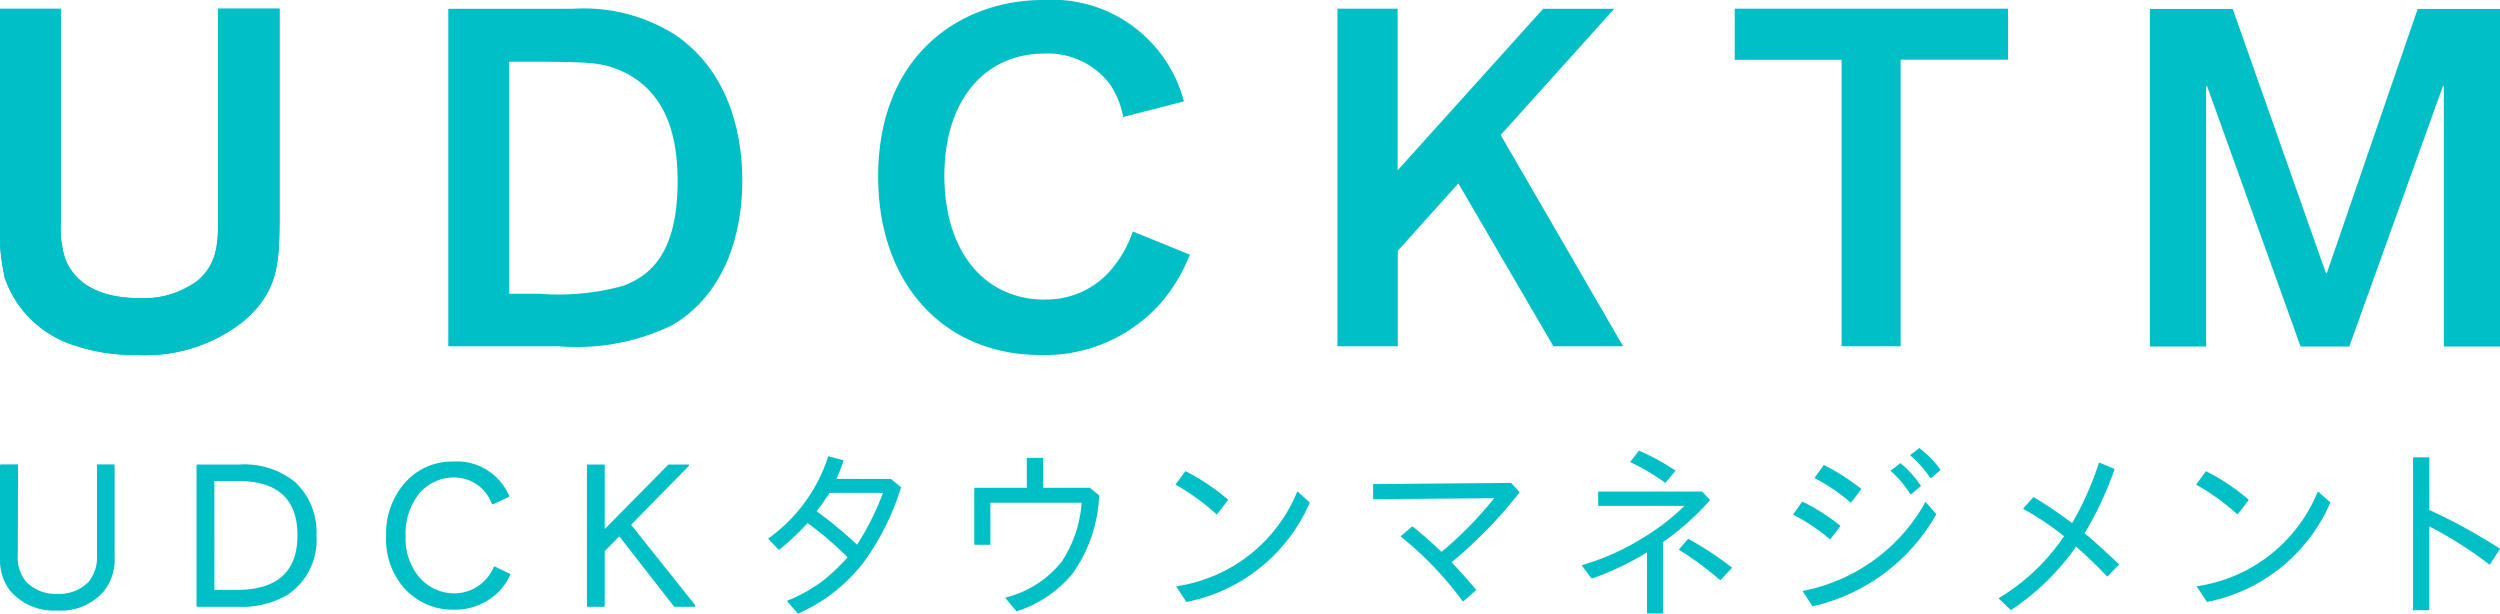
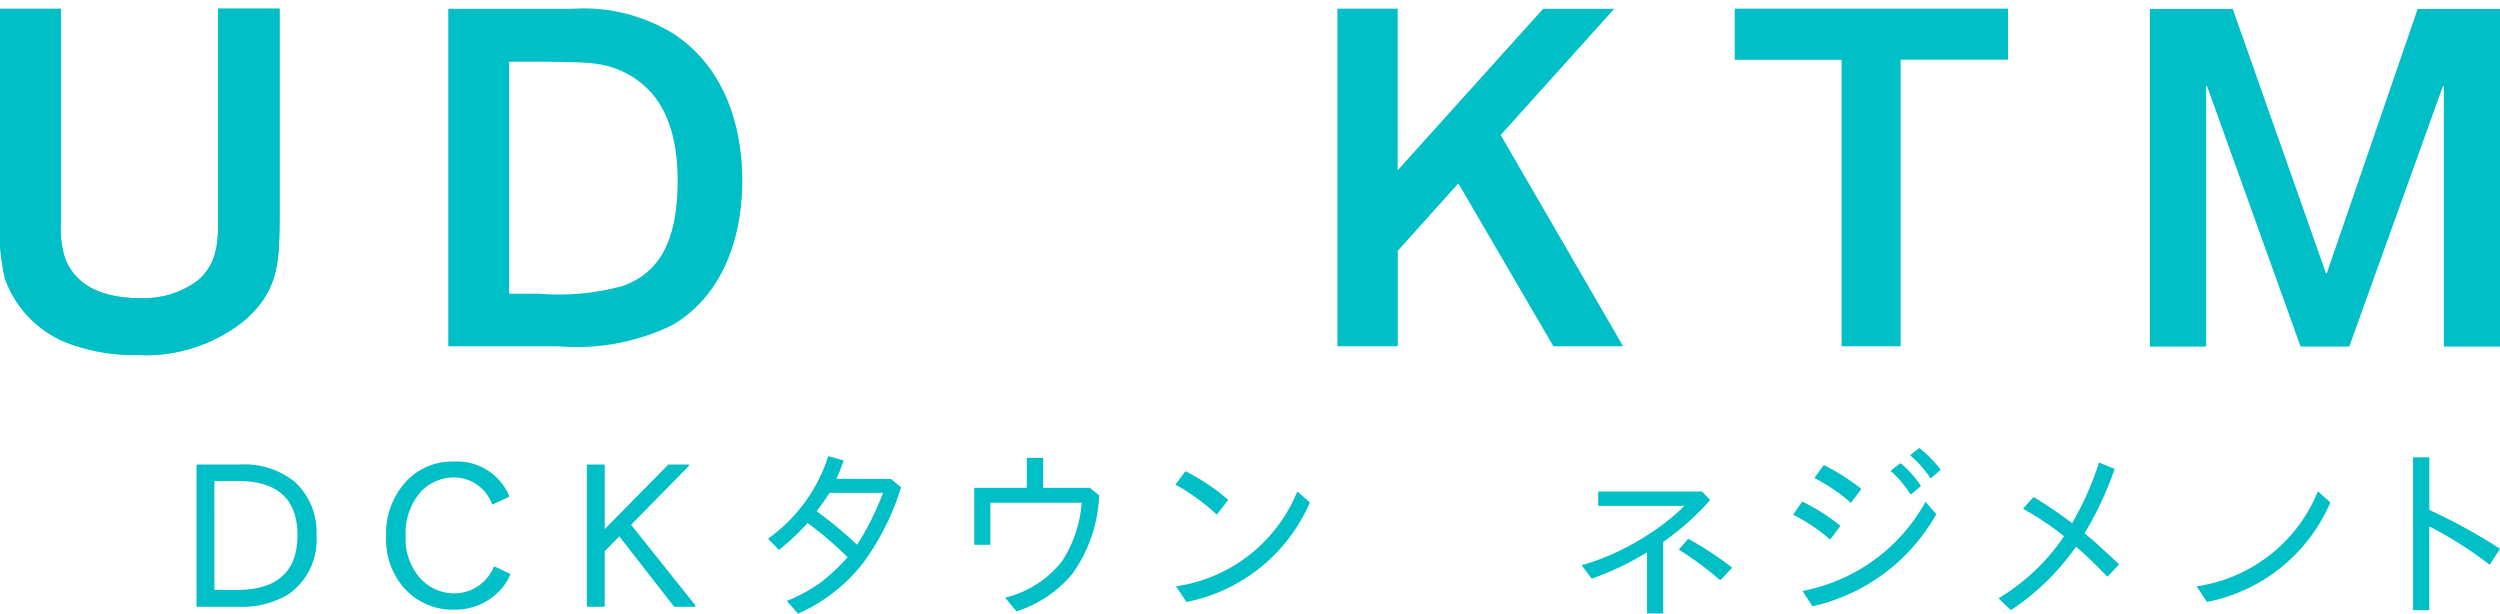
<svg xmlns="http://www.w3.org/2000/svg" id="c" width="106.181" height="26.059" viewBox="0 0 106.181 26.059">
  <g id="グループ_1271" data-name="グループ 1271" transform="translate(0 0)">
    <path id="パス_1544" data-name="パス 1544" d="M135.71.68h11.607V2.846h-4.56V15.018h-2.508V2.852H135.71Z" transform="translate(-62.032 -0.311)" fill="#00bfc7" />
    <path id="パス_1545" data-name="パス 1545" d="M168.17.7H171.7l3.958,11.222h.038L179.555.7h3.5V15.038h-2.389V3.974h-.038L176.65,15.038h-2.068L170.608,3.974h-.038V15.038h-2.389V.7Z" transform="translate(-76.87 -0.32)" fill="#00bfc7" />
    <path id="パス_1546" data-name="パス 1546" d="M9.267,9.377c0,1.216,0,2.09-.869,2.85a3.838,3.838,0,0,1-2.476.749c-1.618,0-2.7-.565-3.143-1.64a4.1,4.1,0,0,1-.2-1.5V.685H0V9.4a9.65,9.65,0,0,0,.206,2.725A4.59,4.59,0,0,0,3.219,15a8.056,8.056,0,0,0,2.622.385,6.709,6.709,0,0,0,4.457-1.4c1.536-1.27,1.553-2.563,1.574-4.191V.68H9.267Z" transform="translate(0 -0.311)" fill="#00bfc7" />
    <path id="パス_1547" data-name="パス 1547" d="M11.873,9.747V9.8c-.022,1.634-.038,2.921-1.574,4.191a6.68,6.68,0,0,1-4.457,1.4A8.056,8.056,0,0,1,3.219,15,4.59,4.59,0,0,1,.206,12.124,9.65,9.65,0,0,1,0,9.4V.685H2.584V9.833a4.117,4.117,0,0,0,.2,1.5c.44,1.075,1.526,1.64,3.143,1.64A3.846,3.846,0,0,0,8.4,12.228c.869-.755.869-1.634.869-2.85V.68h2.606V9.747Z" transform="translate(0 -0.311)" fill="#00bfc7" />
    <path id="パス_1548" data-name="パス 1548" d="M44.717,1.8A7.259,7.259,0,0,0,40.336.69H35.07V15.023h4.691a9.313,9.313,0,0,0,4.772-.874c1.922-1.075,3.024-3.328,3.024-6.173,0-1.585-.369-4.49-2.845-6.178ZM42.5,12.455a10.31,10.31,0,0,1-3.545.337h-1.3V2.938h1.6c1.878.022,2.356.038,3.192.4C44.039,4.078,44.81,5.6,44.81,8,44.81,11.168,43.577,12.042,42.5,12.455Z" transform="translate(-16.03 -0.315)" fill="#00bfc7" />
-     <path id="パス_1549" data-name="パス 1549" d="M75.79,12.726c-2.6,0-4.278-2.068-4.278-5.266s1.71-5.185,4.256-5.185A3.3,3.3,0,0,1,78.559,3.6a3.629,3.629,0,0,1,.548,1.368c.2-.049,2.372-.608,2.579-.662A5.789,5.789,0,0,0,75.709,0C72.218,0,68.7,2.318,68.7,7.5c0,4.533,2.774,7.579,6.906,7.579a6.593,6.593,0,0,0,5.1-2.21,7.334,7.334,0,0,0,1.232-2.052c-.185-.076-2.231-.907-2.421-.988a4.908,4.908,0,0,1-.765,1.428A3.6,3.6,0,0,1,75.8,12.72Z" transform="translate(-31.402 0)" fill="#00bfc7" />
    <path id="パス_1550" data-name="パス 1550" d="M113.811,15.018h2.953c-.185-.32-5.2-8.974-5.2-8.974s4.512-5.016,4.821-5.358h-3.019c-.065.071-6.178,6.857-6.178,6.857V.68H104.63V15.018h2.563V10.963L109.766,8.1s3.98,6.813,4.039,6.922Z" transform="translate(-47.826 -0.311)" fill="#00bfc7" />
    <path id="パス_1551" data-name="パス 1551" d="M19.593,37.111a3.41,3.41,0,0,0-2.383-.771h-1.8s-.033.016-.033.033V42.35s.016.033.033.033H17.15a3.852,3.852,0,0,0,2.079-.5,2.8,2.8,0,0,0,1.243-2.53,2.891,2.891,0,0,0-.88-2.237Zm-3.458-.071h1c1.672,0,2.53.755,2.53,2.307s-.874,2.318-2.573,2.318h-.956Z" transform="translate(-7.03 -16.611)" fill="#00bfc7" />
-     <path id="パス_1552" data-name="パス 1552" d="M4.832,36.33H4.153s-.033.016-.033.033V40.2a1.639,1.639,0,0,1-.353,1.113,1.738,1.738,0,0,1-1.33.516,1.746,1.746,0,0,1-1.33-.516A1.6,1.6,0,0,1,.755,40.2l.011-3.838s.005-.033-.011-.033H.033S0,36.346,0,36.363v3.925a2.192,2.192,0,0,0,.407,1.379,2.44,2.44,0,0,0,2.03.869,2.393,2.393,0,0,0,2.014-.869,2.174,2.174,0,0,0,.418-1.379V36.363s-.016-.033-.033-.033Z" transform="translate(0 -16.606)" fill="#00bfc7" />
    <path id="パス_1553" data-name="パス 1553" d="M34.825,40.567s-.038,0-.043.016a1.818,1.818,0,0,1-1.688,1.124,1.954,1.954,0,0,1-1.558-.787,2.553,2.553,0,0,1-.5-1.634,2.72,2.72,0,0,1,.592-1.835,1.941,1.941,0,0,1,1.444-.668,1.719,1.719,0,0,1,1.629,1.124c0,.011.011.016.022.016h.027l.668-.309s.016-.011.016-.022v-.027A2.408,2.408,0,0,0,33.06,36.11a2.651,2.651,0,0,0-2.014.858,3.247,3.247,0,0,0-.836,2.307,3.116,3.116,0,0,0,.771,2.215A2.759,2.759,0,0,0,33.1,42.4a2.614,2.614,0,0,0,1.721-.608,2.34,2.34,0,0,0,.657-.874.034.034,0,0,0-.016-.043l-.619-.3Z" transform="translate(-13.809 -16.506)" fill="#00bfc7" />
    <path id="パス_1554" data-name="パス 1554" d="M50.529,42.328,47.793,38.9l2.454-2.5a.06.06,0,0,0,.005-.038c0-.011-.016-.022-.033-.022h-.825a.042.042,0,0,0-.027.011l-2.693,2.731V36.373s-.016-.033-.033-.033h-.689s-.033.016-.033.033V42.35s.016.033.033.033h.689s.033-.016.033-.033V40.021l.619-.63,2.324,2.981a.067.067,0,0,0,.027.011h.847s.027-.005.033-.022,0-.027,0-.038Z" transform="translate(-20.99 -16.611)" fill="#00bfc7" />
    <path id="パス_1555" data-name="パス 1555" d="M65.729,37l-.418-.342H63a7.822,7.822,0,0,0,.3-.765v-.016s-.005-.011-.011-.011l-.613-.168s-.022,0-.027.011a6.856,6.856,0,0,1-2.535,3.475.055.055,0,0,0-.005.016.02.02,0,0,0,.005.016l.434.445s.022.011.027,0a9.908,9.908,0,0,0,1.2-1.129,14.183,14.183,0,0,1,1.7,1.455,8.256,8.256,0,0,1-1.129,1.059,6.748,6.748,0,0,1-1.422.782c-.005,0-.011.005-.011.016v.016l.445.51a.055.055,0,0,0,.016.005h.011a7.174,7.174,0,0,0,2.791-2.2,10.886,10.886,0,0,0,1.569-3.154A.033.033,0,0,0,65.74,37Zm-1.851,2.454a17.806,17.806,0,0,0-1.716-1.422c.217-.288.4-.548.548-.782H64.98a11.445,11.445,0,0,1-1.1,2.2Z" transform="translate(-27.476 -16.318)" fill="#00bfc7" />
    <path id="パス_1556" data-name="パス 1556" d="M81.508,37.4l-.38-.309H79.146V35.842s-.011-.022-.022-.022h-.651s-.022.011-.022.022V37.09h-2.21s-.022.011-.022.022V39.49s.011.022.022.022h.641s.022-.011.022-.022V37.726H80.78a5.207,5.207,0,0,1-.836,2.487,4.385,4.385,0,0,1-2.383,1.536c-.005,0-.011.005-.016.011v.016l.461.554a.055.055,0,0,0,.016.005h.005a5.11,5.11,0,0,0,2.351-1.58,6.133,6.133,0,0,0,1.146-3.333.02.02,0,0,0-.005-.016Z" transform="translate(-34.84 -16.373)" fill="#00bfc7" />
    <path id="パス_1557" data-name="パス 1557" d="M93.723,38.7a.027.027,0,0,0,.016-.005l.461-.592v-.027a8.888,8.888,0,0,0-1.792-1.2.024.024,0,0,0-.027.005l-.4.543v.016c0,.005,0,.011.011.011A9.4,9.4,0,0,1,93.712,38.7h.016Z" transform="translate(-42.044 -16.856)" fill="#00bfc7" />
    <path id="パス_1558" data-name="パス 1558" d="M97.685,38.913l-.5-.445s-.011-.005-.016,0-.011.005-.016.011a6.565,6.565,0,0,1-5.109,4c-.005,0-.011.005-.016.011s0,.011,0,.016l.418.63s.011.011.016.011h0a7.218,7.218,0,0,0,5.223-4.2v-.022Z" transform="translate(-42.064 -17.582)" fill="#00bfc7" />
-     <path id="パス_1559" data-name="パス 1559" d="M173.563,38.7a.027.027,0,0,0,.016-.005l.461-.592v-.027a8.889,8.889,0,0,0-1.792-1.2.024.024,0,0,0-.027.005l-.4.543v.016c0,.005,0,.011.011.011a9.4,9.4,0,0,1,1.721,1.243h.016Z" transform="translate(-78.538 -16.856)" fill="#00bfc7" />
    <path id="パス_1560" data-name="パス 1560" d="M177.525,38.913l-.5-.445s-.011-.005-.016,0-.011.005-.016.011a6.565,6.565,0,0,1-5.109,4c-.005,0-.011.005-.016.011s0,.011,0,.016l.418.63s.011.011.016.011h0a7.218,7.218,0,0,0,5.223-4.2v-.022Z" transform="translate(-78.559 -17.582)" fill="#00bfc7" />
-     <path id="パス_1561" data-name="パス 1561" d="M113.631,38.187s.005-.022,0-.027l-.347-.375a.055.055,0,0,0-.016-.005h0l-5.825.049s-.022.011-.022.022v.6a.027.027,0,0,0,.005.016.055.055,0,0,0,.016.005h0l5.12-.043a15.679,15.679,0,0,1-2.237,2.28c-.472-.451-.885-.809-1.222-1.075-.005-.005-.016,0-.027,0l-.472.4a.055.055,0,0,0-.005.016.02.02,0,0,0,.005.016A14.411,14.411,0,0,1,111.22,42.8a.078.078,0,0,1,.016.011h.011l.543-.472s.011-.022,0-.027c-.337-.4-.684-.793-1.037-1.162a19.194,19.194,0,0,0,2.872-2.948Z" transform="translate(-49.101 -17.269)" fill="#00bfc7" />
    <path id="パス_1562" data-name="パス 1562" d="M129.189,38.825s.005-.022,0-.027l-.326-.342a.055.055,0,0,0-.016-.005h-4.376s-.022.011-.022.022v.565s.011.022.022.022h3.643a9.424,9.424,0,0,1-1.716,1.33,10.385,10.385,0,0,1-2.622,1.184c-.005,0-.011.005-.016.011V41.6l.407.543s.016.011.022.005a12.548,12.548,0,0,0,2.334-1.113v2.573s.011.022.022.022h.641s.022-.011.022-.022V40.594a11.244,11.244,0,0,0,1.987-1.77Z" transform="translate(-56.57 -17.575)" fill="#00bfc7" />
-     <path id="パス_1563" data-name="パス 1563" d="M129.016,36.623h.011a.02.02,0,0,0,.016-.005l.413-.494s.005-.011,0-.016,0-.011-.011-.016a9.843,9.843,0,0,0-1.52-.831c-.011,0-.016,0-.022.005l-.353.461v.016c0,.005,0,.011.011.011a8.958,8.958,0,0,1,1.45.858Z" transform="translate(-58.302 -16.117)" fill="#00bfc7" />
    <path id="パス_1564" data-name="パス 1564" d="M133.6,43.375a13.916,13.916,0,0,0-1.835-1.205h-.027l-.375.434s-.005.011,0,.016,0,.011.011.016a13.94,13.94,0,0,1,1.726,1.276h.011a.027.027,0,0,0,.016-.005l.478-.51s.005-.011,0-.016,0-.011-.011-.016Z" transform="translate(-60.047 -19.276)" fill="#00bfc7" />
    <path id="パス_1565" data-name="パス 1565" d="M141.848,40.852h0a.027.027,0,0,0,.016-.005l.418-.554v-.027a8.387,8.387,0,0,0-1.591-1.015.041.041,0,0,0-.027.005l-.375.532V39.8c0,.005,0,.011.011.011a7.647,7.647,0,0,1,1.542,1.032h.011Z" transform="translate(-64.126 -17.941)" fill="#00bfc7" />
    <path id="パス_1566" data-name="パス 1566" d="M148.751,37.55s.011.011.016.011h.011l.413-.342s.011-.016,0-.027a4.427,4.427,0,0,0-.847-.945.024.024,0,0,0-.027,0l-.391.3a.055.055,0,0,0-.005.016.02.02,0,0,0,.005.016,4.477,4.477,0,0,1,.825.977Z" transform="translate(-67.613 -16.566)" fill="#00bfc7" />
    <path id="パス_1567" data-name="パス 1567" d="M146.274,39.275a.055.055,0,0,0-.016-.005c-.005,0-.011,0-.016.011a7.588,7.588,0,0,1-5.185,3.762c-.005,0-.011.005-.016.011v.016l.4.619s.011.011.016.011h0a8.052,8.052,0,0,0,5.244-3.9v-.022l-.434-.494Z" transform="translate(-64.469 -17.95)" fill="#00bfc7" />
    <path id="パス_1568" data-name="パス 1568" d="M149.857,35.048a.042.042,0,0,0-.027,0l-.375.288a.055.055,0,0,0-.005.016.02.02,0,0,0,.005.016,4.756,4.756,0,0,1,.842.95.078.078,0,0,1,.016.011h.011l.4-.342s.011-.016,0-.027a4.494,4.494,0,0,0-.88-.9Z" transform="translate(-68.313 -16.019)" fill="#00bfc7" />
    <path id="パス_1569" data-name="パス 1569" d="M143.49,37.981h.011a.027.027,0,0,0,.016-.005l.423-.559v-.027a9.539,9.539,0,0,0-1.569-1,.041.041,0,0,0-.027.005l-.375.527v.016c0,.005,0,.011.011.011a7.664,7.664,0,0,1,1.509,1.026Z" transform="translate(-64.894 -16.634)" fill="#00bfc7" />
    <path id="パス_1570" data-name="パス 1570" d="M161.457,40.49c-.575-.543-1.059-.983-1.444-1.3a14.4,14.4,0,0,0,1.27-2.709c0-.011,0-.022-.011-.027l-.624-.261h-.016s-.011.005-.011.011a13.25,13.25,0,0,1-1.135,2.557c-.559-.418-1.1-.787-1.623-1.1h-.027l-.423.472s-.005.011,0,.016,0,.011.011.016a12.122,12.122,0,0,1,1.716,1.151,8.763,8.763,0,0,1-2.758,2.622c-.005,0-.011.011-.011.016a.02.02,0,0,0,.005.016l.494.472a.055.055,0,0,0,.016.005h.011a10.332,10.332,0,0,0,2.753-2.687,17.9,17.9,0,0,1,1.314,1.26.055.055,0,0,0,.016.005.02.02,0,0,0,.016-.005l.472-.494a.055.055,0,0,0,.005-.016.02.02,0,0,0-.005-.016Z" transform="translate(-71.476 -16.542)" fill="#00bfc7" />
    <path id="パス_1571" data-name="パス 1571" d="M192.461,39.656a23.568,23.568,0,0,0-2.991-1.64V35.8s-.011-.022-.022-.022H188.8s-.022.011-.022.022v6.45s.011.022.022.022h.646s.022-.011.022-.022v-3.54a16.993,16.993,0,0,1,2.552,1.623s.011.005.016,0,.011,0,.011-.011l.418-.646v-.016a.011.011,0,0,0-.011-.011Z" transform="translate(-86.29 -16.355)" fill="#00bfc7" />
  </g>
</svg>